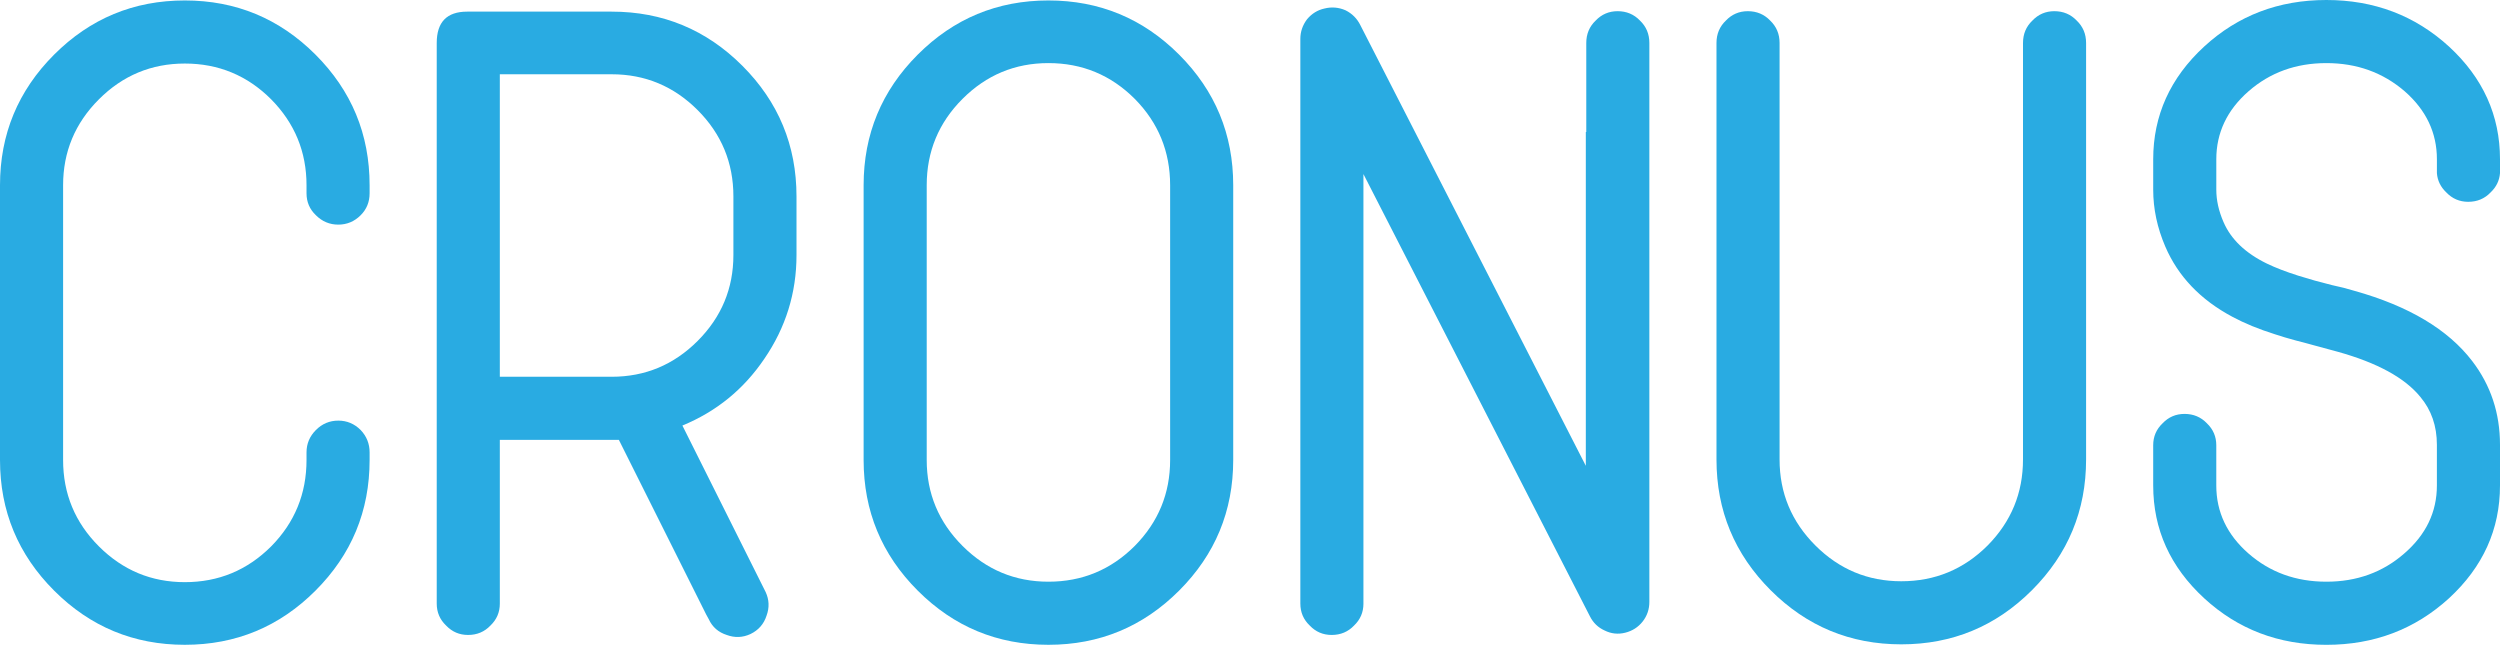
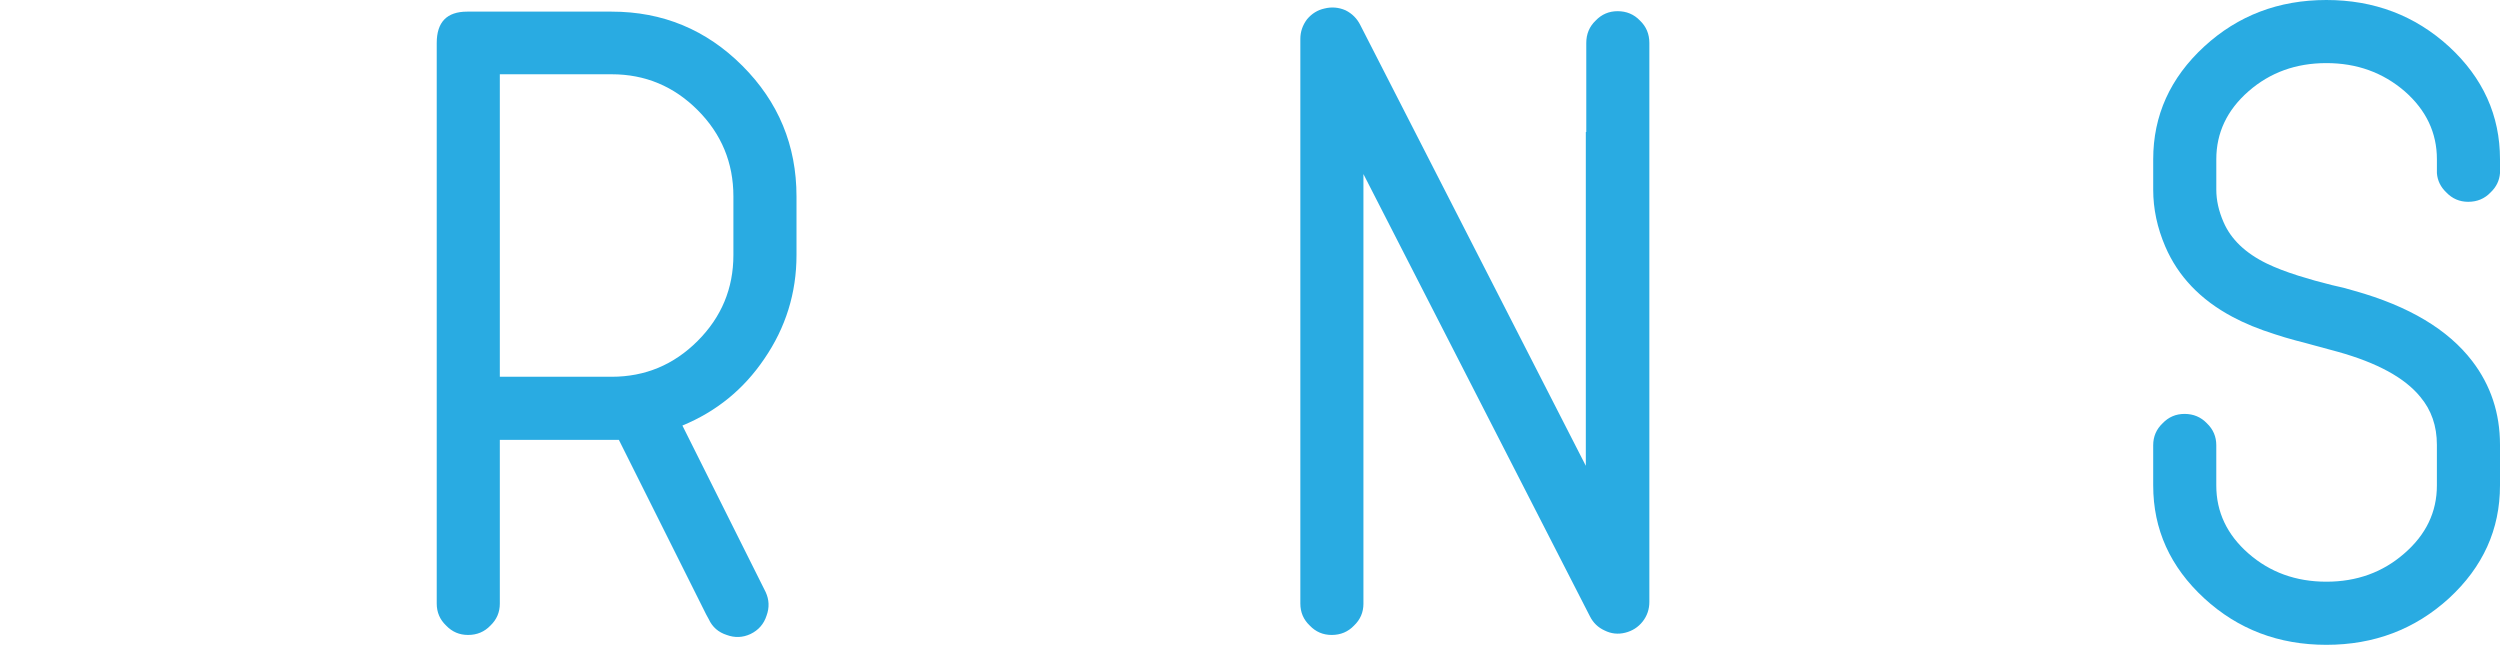
<svg xmlns="http://www.w3.org/2000/svg" version="1.1" id="Layer_1" width="275.531" height="71.065" viewBox="0 0 275.531 71.065" overflow="visible" enable-background="new 0 0 275.531 71.065" xml:space="preserve">
  <g>
-     <path fill="#29ABE2" d="M20.368,0.05c5.621,0,10.422,1.989,14.4,5.967c3.978,3.979,5.967,8.779,5.967,14.4v0.888   c0,0.954-0.329,1.76-0.986,2.417c-0.69,0.69-1.513,1.035-2.466,1.035s-1.775-0.345-2.466-1.035   c-0.69-0.657-1.035-1.463-1.035-2.417v-0.888c0-3.682-1.299-6.838-3.896-9.469c-2.631-2.63-5.803-3.945-9.518-3.945   c-3.683,0-6.839,1.315-9.469,3.945c-2.631,2.631-3.945,5.787-3.945,9.469v30.28c0,3.716,1.314,6.889,3.945,9.519   c2.63,2.631,5.786,3.945,9.469,3.945c3.715,0,6.887-1.314,9.518-3.945c2.598-2.63,3.896-5.803,3.896-9.519v-0.838   c0-0.953,0.345-1.775,1.035-2.466s1.513-1.036,2.466-1.036s1.775,0.346,2.466,1.036c0.657,0.69,0.986,1.513,0.986,2.466v0.838   c0,5.623-1.989,10.423-5.967,14.4c-3.979,3.979-8.779,5.968-14.4,5.968c-5.623,0-10.423-1.989-14.4-5.968   C1.989,61.12,0,56.32,0,50.697v-30.28c0-5.621,1.989-10.422,5.968-14.4C9.945,2.039,14.745,0.05,20.368,0.05z" />
    <path fill="#29ABE2" d="M48.133,4.734c0-2.301,1.117-3.452,3.354-3.452h15.93c5.621,0,10.422,1.989,14.4,5.968   c3.978,3.979,5.967,8.778,5.967,14.4v6.46c0,4.176-1.184,7.99-3.551,11.441c-2.269,3.354-5.276,5.804-9.024,7.349l8.926,17.853   l0.247,0.493c0.395,0.855,0.427,1.727,0.099,2.613c-0.297,0.921-0.889,1.595-1.775,2.022c-0.855,0.395-1.727,0.427-2.614,0.099   c-0.921-0.296-1.578-0.871-1.973-1.727l-0.296-0.542l-9.616-19.233H55.087v18.05c0,0.953-0.346,1.759-1.036,2.416   c-0.658,0.691-1.479,1.036-2.466,1.036c-0.953,0-1.759-0.345-2.416-1.036c-0.691-0.657-1.036-1.463-1.036-2.416V4.734z    M80.83,21.65c0-3.715-1.315-6.888-3.945-9.519c-2.631-2.63-5.787-3.945-9.469-3.945H55.087v33.338h12.329   c3.682,0,6.838-1.314,9.469-3.945c2.63-2.63,3.945-5.786,3.945-9.469V21.65z" />
-     <path fill="#29ABE2" d="M115.549,0.05c5.621,0,10.422,1.989,14.4,5.967c3.978,3.979,5.967,8.779,5.967,14.4v30.28   c0,5.623-1.989,10.423-5.967,14.4c-3.979,3.979-8.779,5.968-14.4,5.968c-5.623,0-10.423-1.989-14.4-5.968   c-3.979-3.978-5.968-8.777-5.968-14.4v-30.28c0-5.621,1.989-10.422,5.968-14.4C105.126,2.039,109.926,0.05,115.549,0.05z    M128.963,20.417c0-3.715-1.299-6.887-3.896-9.518c-2.631-2.63-5.803-3.945-9.518-3.945c-3.683,0-6.839,1.315-9.469,3.945   c-2.631,2.631-3.945,5.803-3.945,9.518v30.28c0,3.683,1.314,6.839,3.945,9.469c2.63,2.631,5.786,3.945,9.469,3.945   c3.715,0,6.887-1.314,9.518-3.945c2.598-2.63,3.896-5.786,3.896-9.469V20.417z" />
    <path fill="#29ABE2" d="M150.268,66.528c0,0.953-0.346,1.759-1.036,2.416c-0.658,0.691-1.479,1.036-2.466,1.036   c-0.953,0-1.759-0.345-2.416-1.036c-0.691-0.657-1.036-1.463-1.036-2.416V4.291c0-0.789,0.246-1.512,0.74-2.17   c0.525-0.625,1.167-1.02,1.923-1.184c0.789-0.197,1.562-0.131,2.318,0.197c0.723,0.361,1.266,0.904,1.627,1.627l24.855,48.577   v-36.79h0.05V4.734c0-0.986,0.345-1.808,1.035-2.466c0.657-0.689,1.463-1.035,2.417-1.035c0.986,0,1.808,0.346,2.466,1.035   c0.689,0.658,1.035,1.479,1.035,2.466v61.597c0,0.822-0.247,1.545-0.739,2.17c-0.494,0.625-1.135,1.035-1.924,1.232   s-1.546,0.115-2.269-0.246c-0.724-0.328-1.266-0.854-1.627-1.578l-24.954-48.725V66.528z" />
-     <path fill="#29ABE2" d="M189.178,4.734c0-0.986,0.345-1.808,1.036-2.466c0.657-0.689,1.463-1.035,2.416-1.035   c0.986,0,1.808,0.346,2.466,1.035c0.69,0.658,1.036,1.479,1.036,2.466v45.914c0,3.683,1.314,6.839,3.945,9.469   c2.63,2.631,5.786,3.945,9.469,3.945c3.715,0,6.887-1.314,9.518-3.945c2.598-2.63,3.896-5.786,3.896-9.469V4.734   c0-0.986,0.345-1.808,1.035-2.466c0.657-0.689,1.463-1.035,2.417-1.035c0.986,0,1.808,0.346,2.466,1.035   c0.689,0.658,1.035,1.479,1.035,2.466v45.914c0,5.622-1.989,10.422-5.967,14.4c-3.979,3.979-8.779,5.967-14.4,5.967   c-5.623,0-10.423-1.988-14.4-5.967c-3.979-3.979-5.968-8.778-5.968-14.4V4.734z" />
    <path fill="#29ABE2" d="M275.531,19.086c-0.066,0.822-0.411,1.528-1.036,2.12c-0.658,0.691-1.479,1.036-2.466,1.036   c-0.953,0-1.759-0.345-2.416-1.036c-0.625-0.592-0.971-1.298-1.036-2.12v-1.529c0-2.926-1.184-5.424-3.551-7.496   c-2.4-2.07-5.276-3.106-8.63-3.106s-6.214,1.036-8.581,3.106c-2.367,2.072-3.551,4.57-3.551,7.496v3.354   c0,1.151,0.263,2.335,0.789,3.551c0.821,1.907,2.416,3.437,4.783,4.587c0.953,0.461,2.104,0.904,3.452,1.331l1.825,0.543   l1.874,0.493l1.282,0.296l1.232,0.345c5.983,1.678,10.307,4.259,12.971,7.743c2.038,2.663,3.058,5.737,3.058,9.222v4.488   c0,4.833-1.874,8.976-5.622,12.428c-3.748,3.42-8.253,5.129-13.513,5.129c-5.261,0-9.749-1.709-13.464-5.129   c-3.748-3.452-5.622-7.595-5.622-12.428V49.07c0-0.953,0.345-1.759,1.036-2.417c0.657-0.689,1.463-1.035,2.416-1.035   c0.986,0,1.808,0.346,2.466,1.035c0.69,0.658,1.036,1.464,1.036,2.417v4.438c0,2.926,1.184,5.425,3.551,7.496   s5.228,3.106,8.581,3.106s6.214-1.035,8.581-3.106c2.399-2.071,3.6-4.57,3.6-7.496v-4.488c0-2.07-0.608-3.829-1.824-5.276   c-1.71-2.104-4.751-3.765-9.124-4.981c-0.461-0.131-1.25-0.345-2.367-0.641l-1.085-0.296l-1.134-0.296   c-0.855-0.23-1.628-0.46-2.318-0.69c-1.775-0.559-3.337-1.2-4.685-1.924c-3.519-1.873-5.984-4.454-7.397-7.742   c-0.889-2.071-1.332-4.159-1.332-6.264v-3.354c0-4.832,1.874-8.975,5.622-12.428C246.647,1.71,251.136,0,256.396,0   c5.26,0,9.765,1.71,13.513,5.129c3.748,3.453,5.622,7.596,5.622,12.428V19.086z" />
  </g>
</svg>